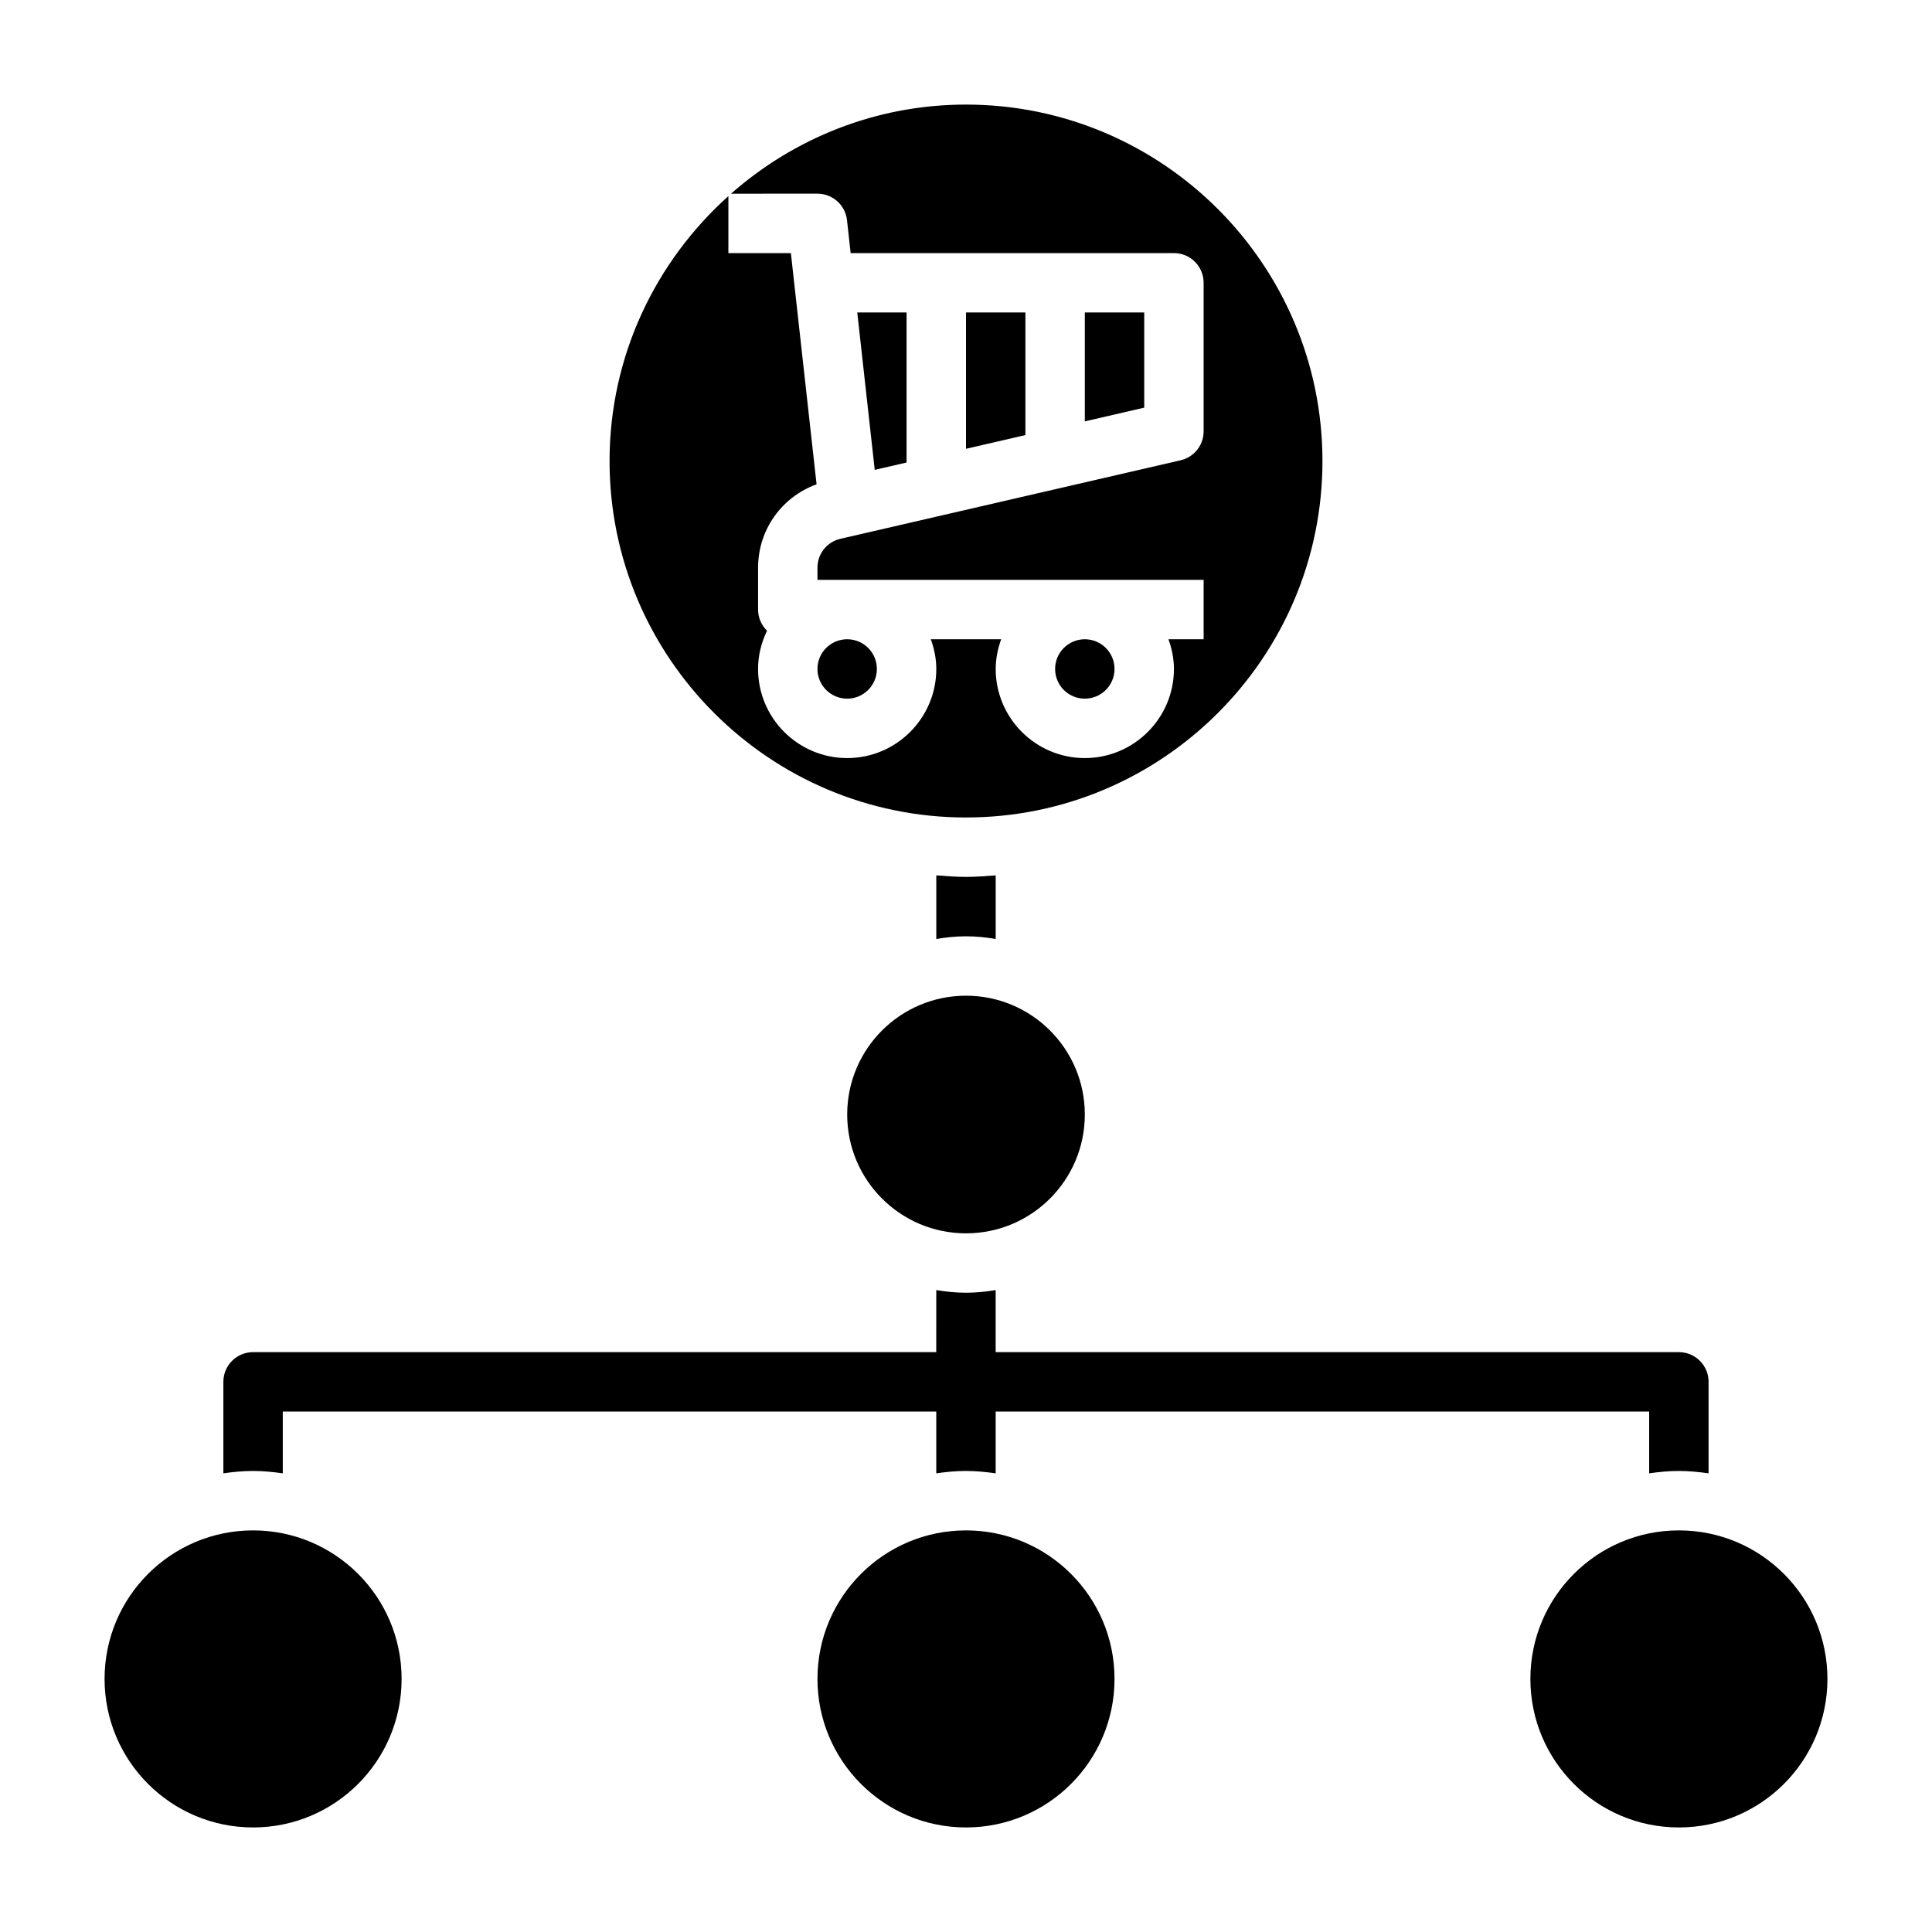
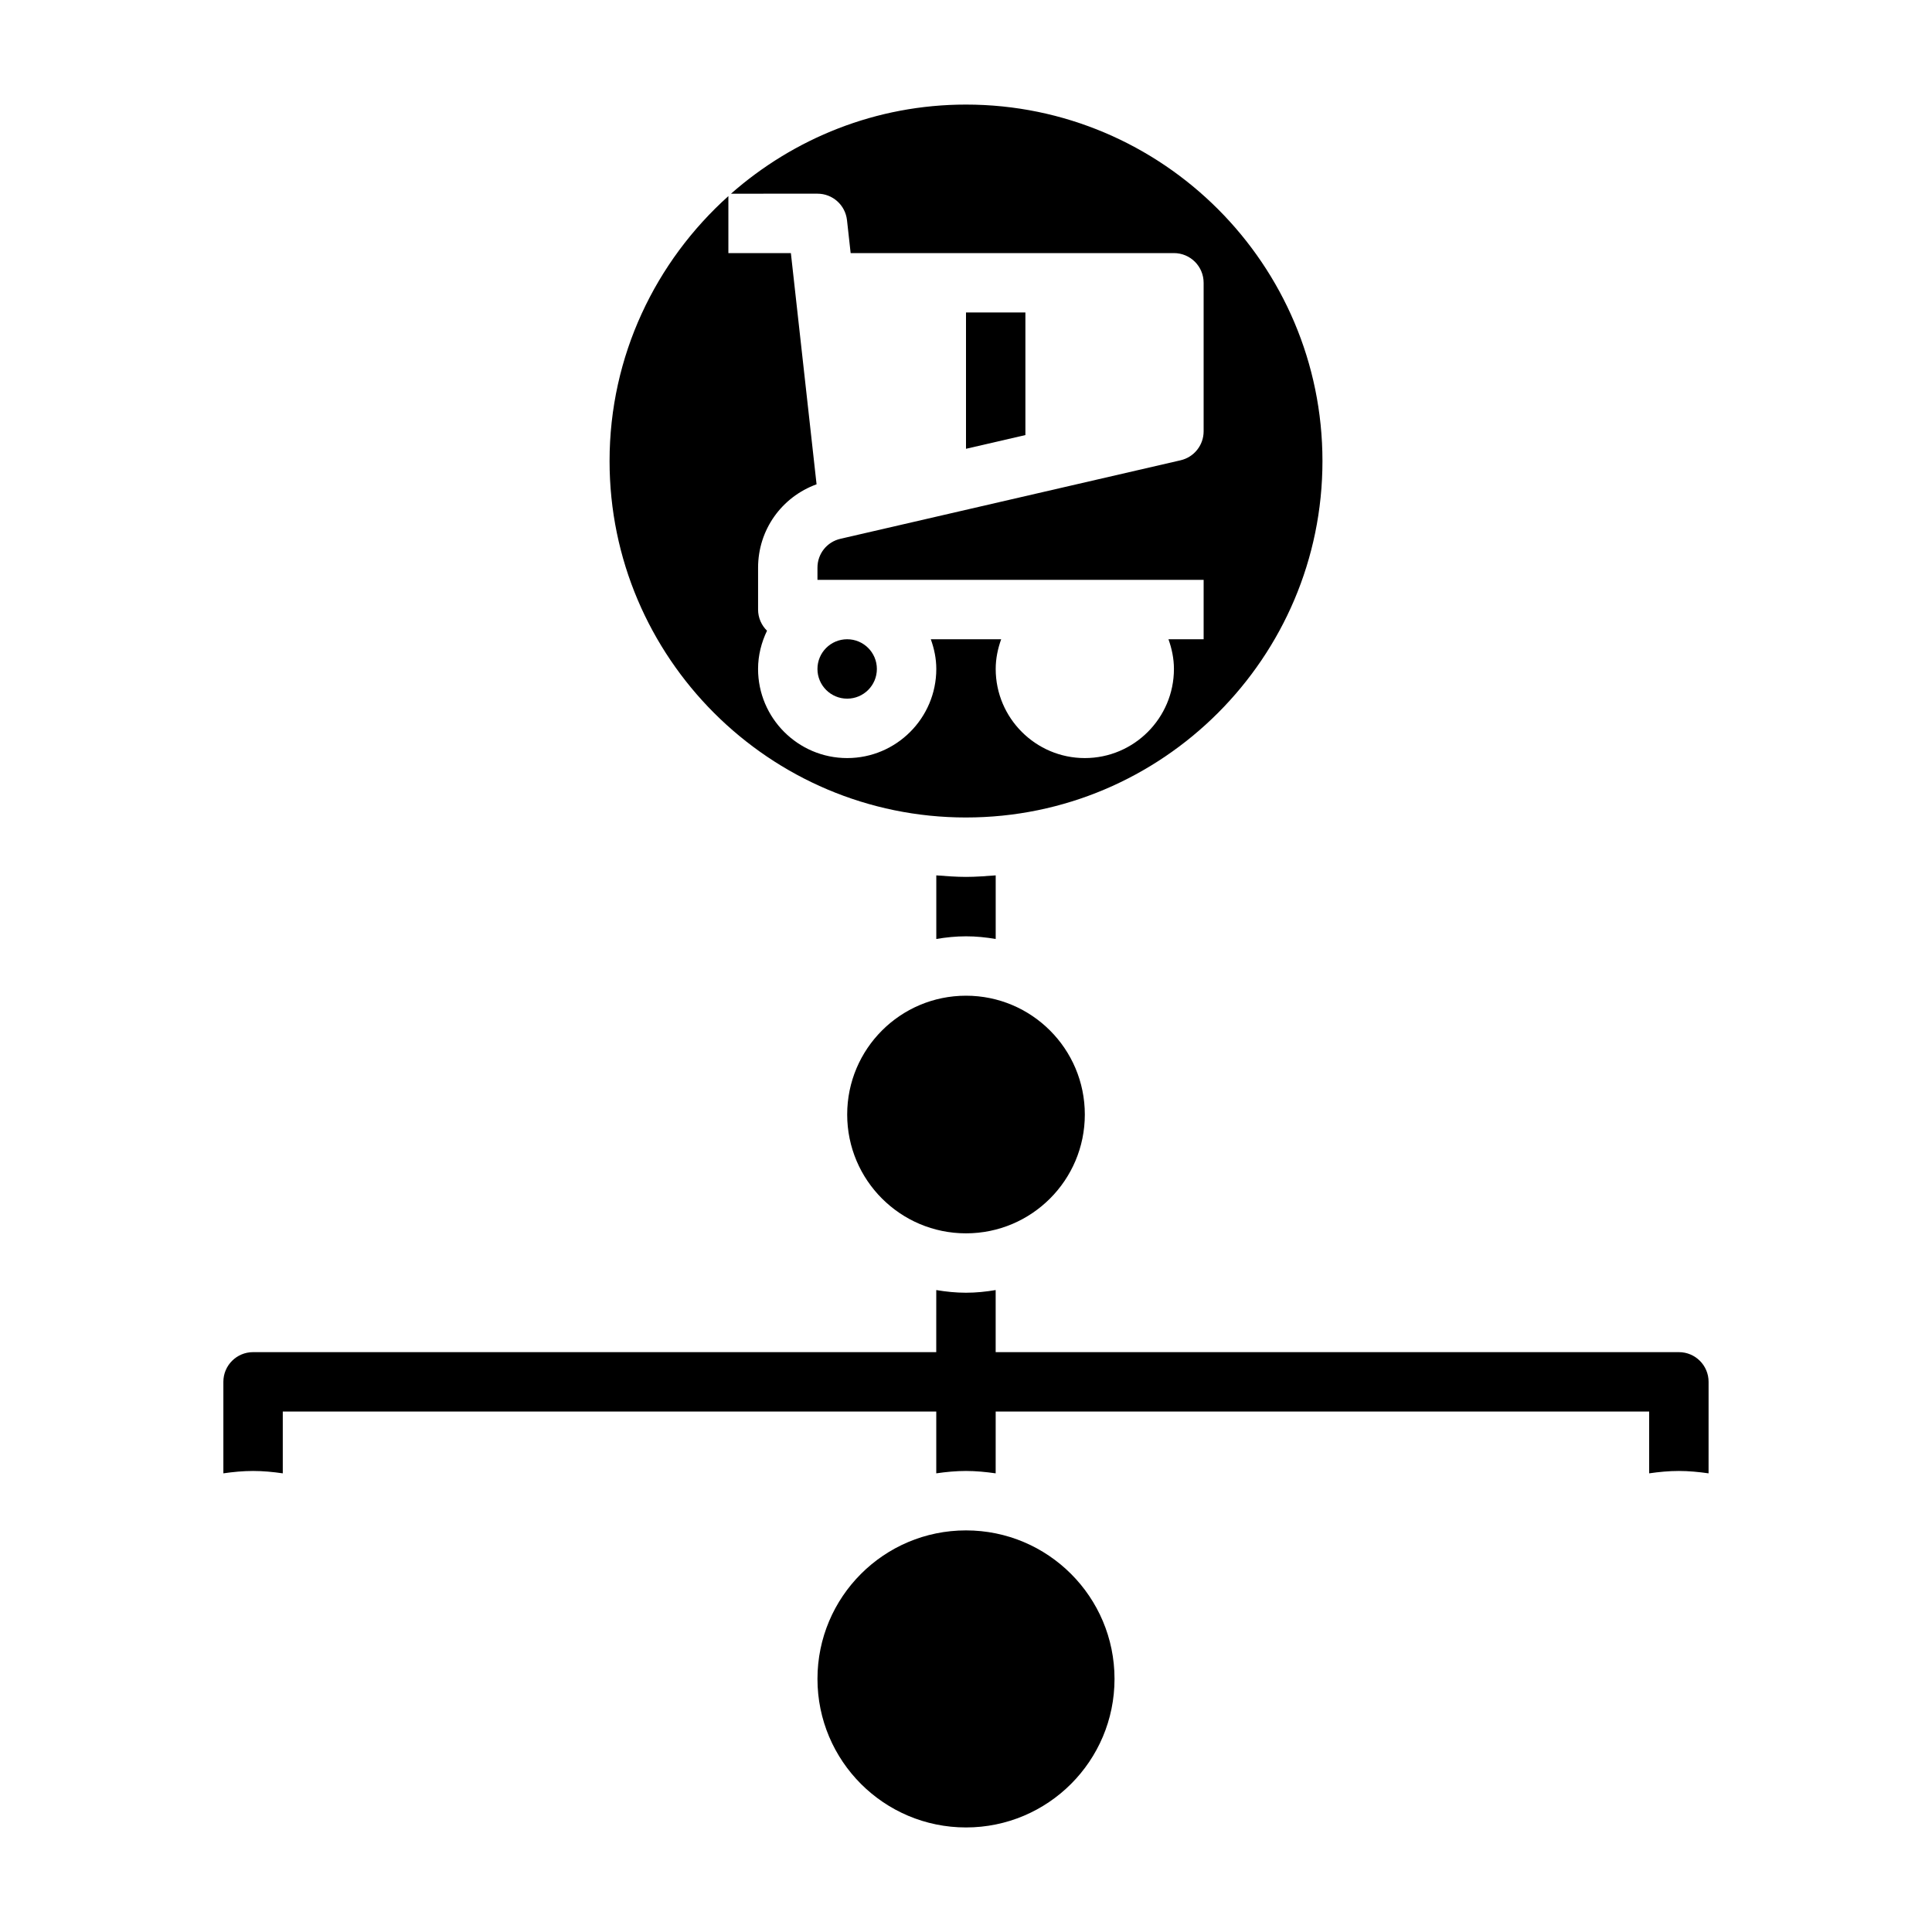
<svg xmlns="http://www.w3.org/2000/svg" fill="#000000" width="800px" height="800px" version="1.1" viewBox="144 144 512 512">
  <g>
-     <path d="m384.25 226.81h-13.066l4.629 41.707 8.438-1.945z" />
    <path d="m400 226.81v36.125l15.742-3.637v-32.488z" />
-     <path d="m439.36 321.28c0 4.348-3.523 7.871-7.871 7.871-4.348 0-7.875-3.523-7.875-7.871s3.527-7.871 7.875-7.871c4.348 0 7.871 3.523 7.871 7.871" />
    <path d="m400 360.64c52.09 0 94.465-42.375 94.465-94.465-0.004-52.086-42.379-94.461-94.465-94.461-23.867 0-45.625 8.965-62.277 23.617l22.914-0.004c4.016 0 7.375 3.016 7.824 7.008l0.969 8.738h85.672c4.352 0 7.871 3.519 7.871 7.871v39.359c0 3.668-2.527 6.848-6.102 7.676l-90.133 20.805c-3.598 0.82-6.102 3.969-6.102 7.66v3.223h102.34v15.742h-9.32c0.883 2.473 1.449 5.102 1.449 7.871 0 13.02-10.598 23.617-23.617 23.617s-23.617-10.598-23.617-23.617c0-2.769 0.566-5.398 1.449-7.871h-18.648c0.891 2.473 1.457 5.102 1.457 7.871 0 13.02-10.598 23.617-23.617 23.617-13.02 0-23.617-10.598-23.617-23.617 0-3.637 0.898-7.047 2.371-10.133-1.453-1.422-2.367-3.406-2.367-5.609v-11.09c0-10.066 6.266-18.742 15.5-22.105l-6.809-61.27h-16.562v-15.105c-19.27 17.301-31.488 42.328-31.488 70.211 0 52.086 42.375 94.461 94.465 94.461z" />
    <path d="m376.38 321.28c0 4.348-3.523 7.871-7.871 7.871-4.348 0-7.875-3.523-7.875-7.871s3.527-7.871 7.875-7.871c4.348 0 7.871 3.523 7.871 7.871" />
-     <path d="m431.49 226.81v28.859l15.742-3.637v-25.223z" />
-     <path d="m250.43 588.93c0 21.738-17.621 39.363-39.359 39.363-21.738 0-39.359-17.625-39.359-39.363s17.621-39.359 39.359-39.359c21.738 0 39.359 17.621 39.359 39.359" />
    <path d="m439.36 588.93c0 21.738-17.621 39.363-39.359 39.363s-39.363-17.625-39.363-39.363 17.625-39.359 39.363-39.359 39.359 17.621 39.359 39.359" />
    <path d="m431.49 439.36c0 17.391-14.098 31.488-31.488 31.488s-31.488-14.098-31.488-31.488 14.098-31.488 31.488-31.488 31.488 14.098 31.488 31.488" />
-     <path d="m628.29 588.93c0 21.738-17.625 39.363-39.363 39.363s-39.359-17.625-39.359-39.363 17.621-39.359 39.359-39.359 39.363 17.621 39.363 39.359" />
    <path d="m407.87 392.84v-16.855c-2.613 0.188-5.211 0.402-7.871 0.402s-5.258-0.211-7.871-0.402v16.855c2.566-0.434 5.188-0.707 7.871-0.707 2.684-0.004 5.305 0.273 7.871 0.707z" />
    <path d="m218.94 534.45v-16.375h173.18v16.375c2.582-0.371 5.195-0.629 7.871-0.629 2.676 0 5.289 0.262 7.871 0.629l0.004-16.375h173.18v16.375c2.582-0.371 5.195-0.629 7.871-0.629s5.289 0.262 7.871 0.629l0.004-24.246c0-4.352-3.519-7.871-7.871-7.871h-181.06v-16.453c-2.566 0.434-5.188 0.707-7.871 0.707s-5.305-0.277-7.871-0.707l-0.004 16.453h-181.05c-4.352 0-7.871 3.519-7.871 7.871v24.246c2.582-0.371 5.195-0.629 7.871-0.629 2.676 0 5.289 0.258 7.871 0.629z" />
  </g>
</svg>